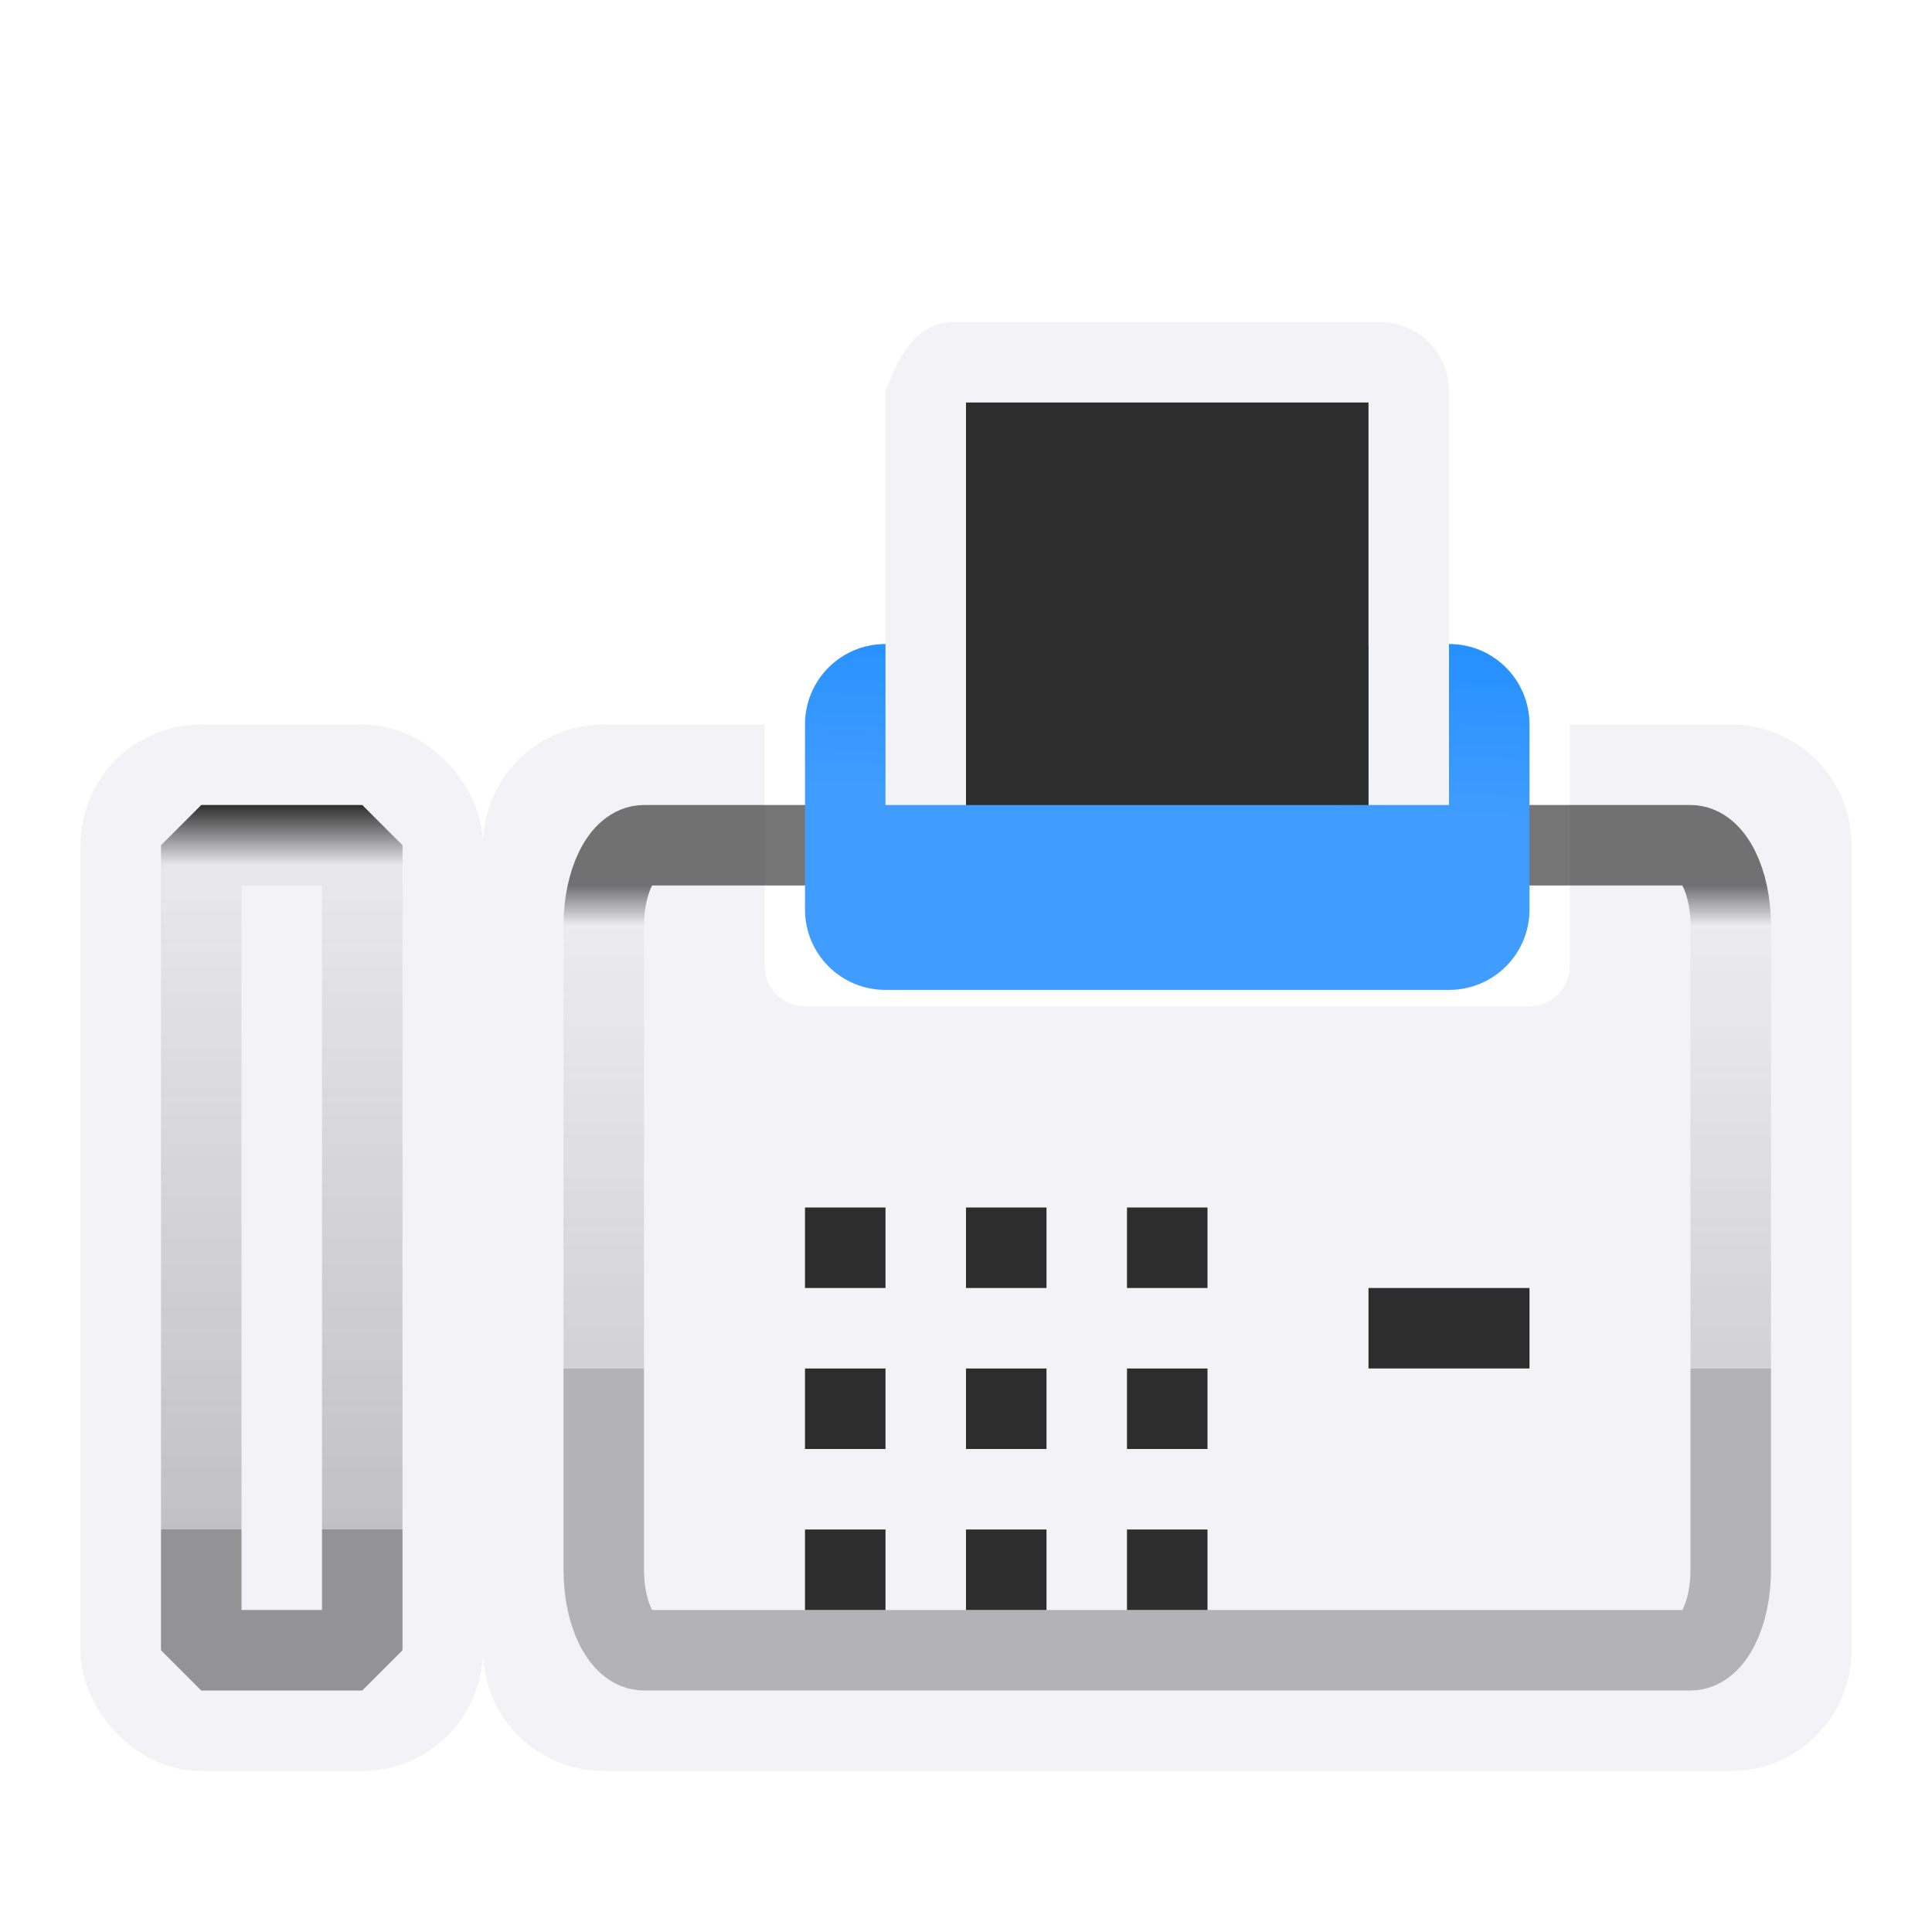
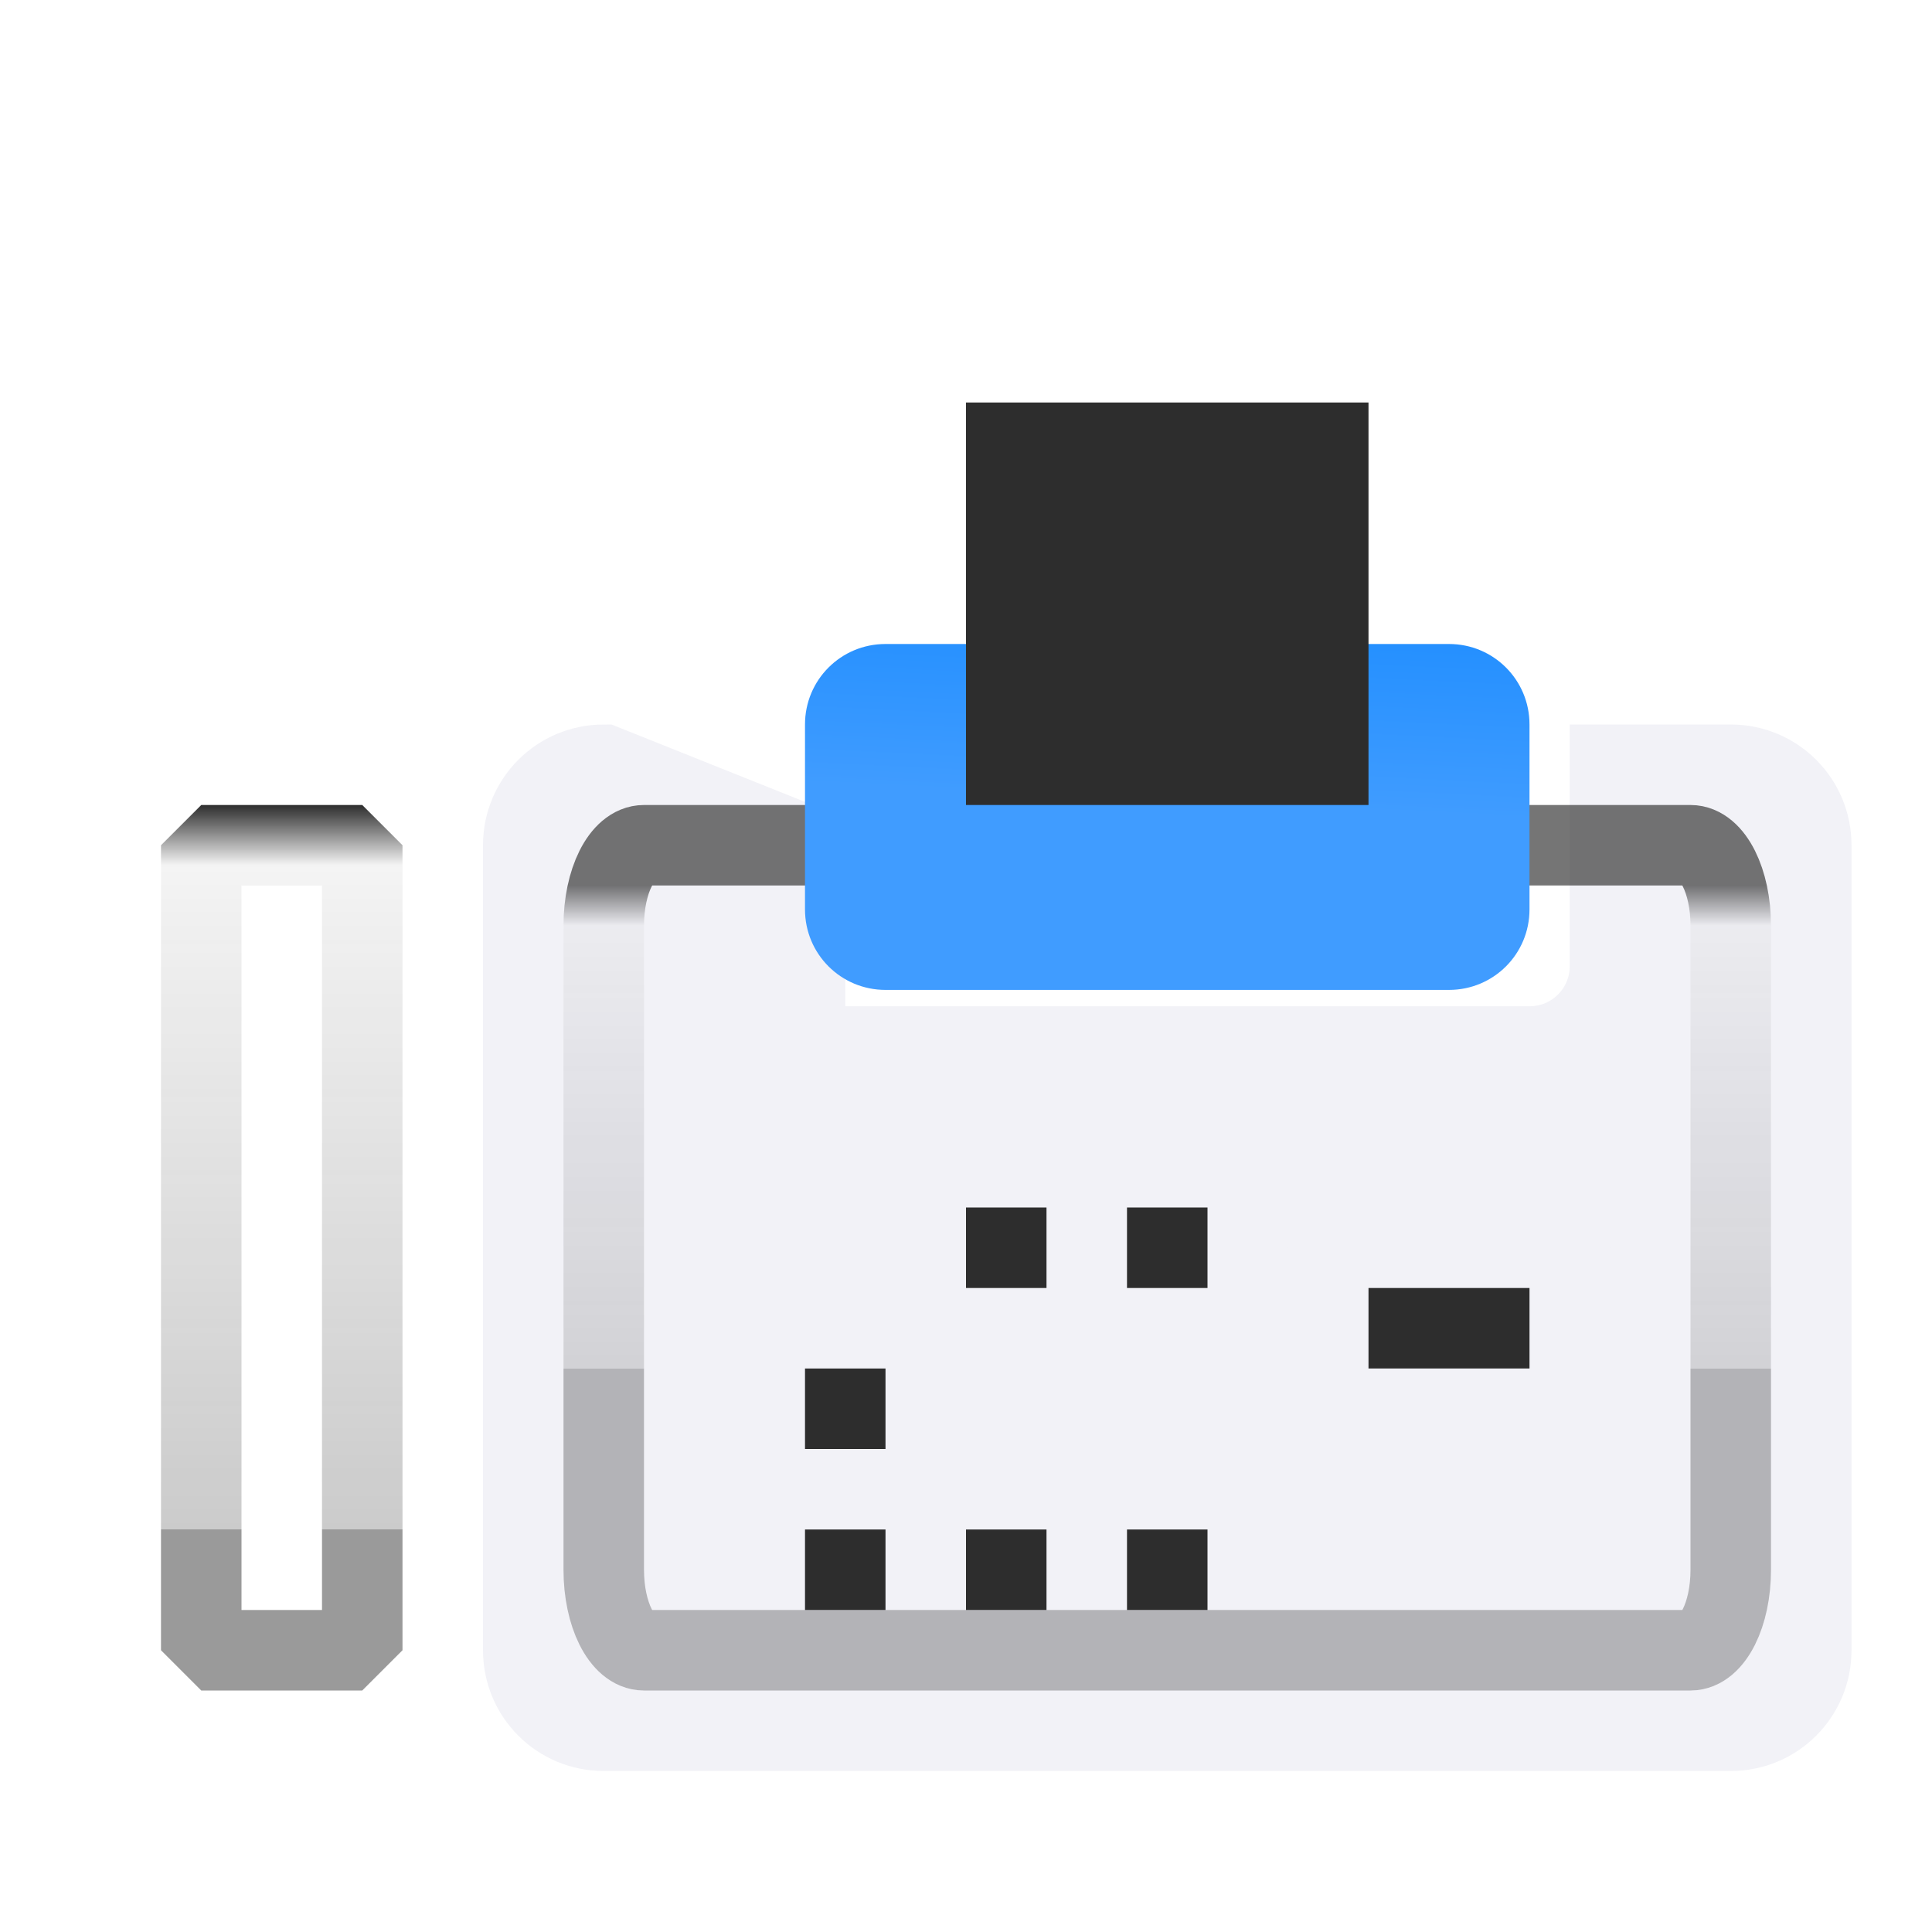
<svg xmlns="http://www.w3.org/2000/svg" xmlns:xlink="http://www.w3.org/1999/xlink" viewBox="0 0 24 24">
  <linearGradient id="a" gradientUnits="userSpaceOnUse" x1="3.5" x2="3.5" xlink:href="#c" y1="10" y2="19" />
  <linearGradient id="b" gradientUnits="userSpaceOnUse" x1="-14.797" x2="-14.59" y1="8.497" y2="4.326">
    <stop offset="0" stop-color="#409cff" />
    <stop offset="1" stop-color="#0a84ff" />
  </linearGradient>
  <linearGradient id="c" gradientUnits="userSpaceOnUse" x1="11.5" x2="11.5" y1="11" y2="17">
    <stop offset="0" stop-color="#2d2d2d" />
    <stop offset=".083" stop-color="#2d2d2d" stop-opacity=".055" />
    <stop offset="1" stop-color="#2d2d2d" stop-opacity=".247" />
    <stop offset="1" stop-color="#2d2d2d" stop-opacity=".482" />
  </linearGradient>
-   <path d="m7.5 9.5c-.554 0-1 .446-1 1v10c0 .554.446 1 1 1h14c.554 0 1-.446 1-1v-10c0-.554-.446-1-1-1h-1.5v2.5c0 .554-.446 1-1 1h-9c-.554 0-1-.446-1-1v-2.5z" fill="#f2f2f7" stroke="#f2f2f7" />
+   <path d="m7.5 9.5c-.554 0-1 .446-1 1v10c0 .554.446 1 1 1h14c.554 0 1-.446 1-1v-10c0-.554-.446-1-1-1h-1.5v2.5c0 .554-.446 1-1 1h-9v-2.5z" fill="#f2f2f7" stroke="#f2f2f7" />
  <path d="m8 10.5h13c.277 0 .5.446.5 1v8c0 .554-.223 1-.5 1h-13c-.277 0-.5-.446-.5-1v-8c0-.554.223-1 .5-1z" fill="none" stroke="url(#c)" stroke-opacity=".658" />
  <path d="m11 8h7c.554 0 1 .446 1 1v2.297c0 .554-.446 1-1 1h-7c-.554 0-1-.446-1-1v-2.297c0-.554.446-1 1-1z" fill="url(#b)" />
-   <path d="m11.857 4c-.475 0-.685.415-.857.857v5.143h1v-5h5v5h1v-5.143c0-.475-.383-.857-.857-.857z" fill="#f2f2f7" />
  <g fill="#2d2d2d">
    <path d="m12 5v5h5v-5z" fill-rule="evenodd" />
-     <path d="m10 15h1v1h-1z" />
    <path d="m12 15h1v1h-1z" />
    <path d="m14 15h1v1h-1z" />
    <path d="m10 17h1v1h-1z" />
-     <path d="m12 17h1v1h-1z" />
-     <path d="m14 17h1v1h-1z" />
    <path d="m10 19h1v1h-1z" />
    <path d="m12 19h1v1h-1z" />
    <path d="m14 19h1v1h-1z" />
    <rect fill="#2d2d2d" height="2" rx="0" ry=".5" stroke="#f2f2f7" stroke-linecap="round" stroke-linejoin="bevel" width="3" x="16.5" y="15.5" />
  </g>
  <g stroke-linecap="round" stroke-linejoin="bevel">
-     <rect fill="#f2f2f7" height="12" rx="1" stroke="#f2f2f7" width="4" x="1.5" y="9.5" />
    <path d="m2.5 10.5h2v10h-2z" fill="none" stroke="url(#a)" />
  </g>
</svg>